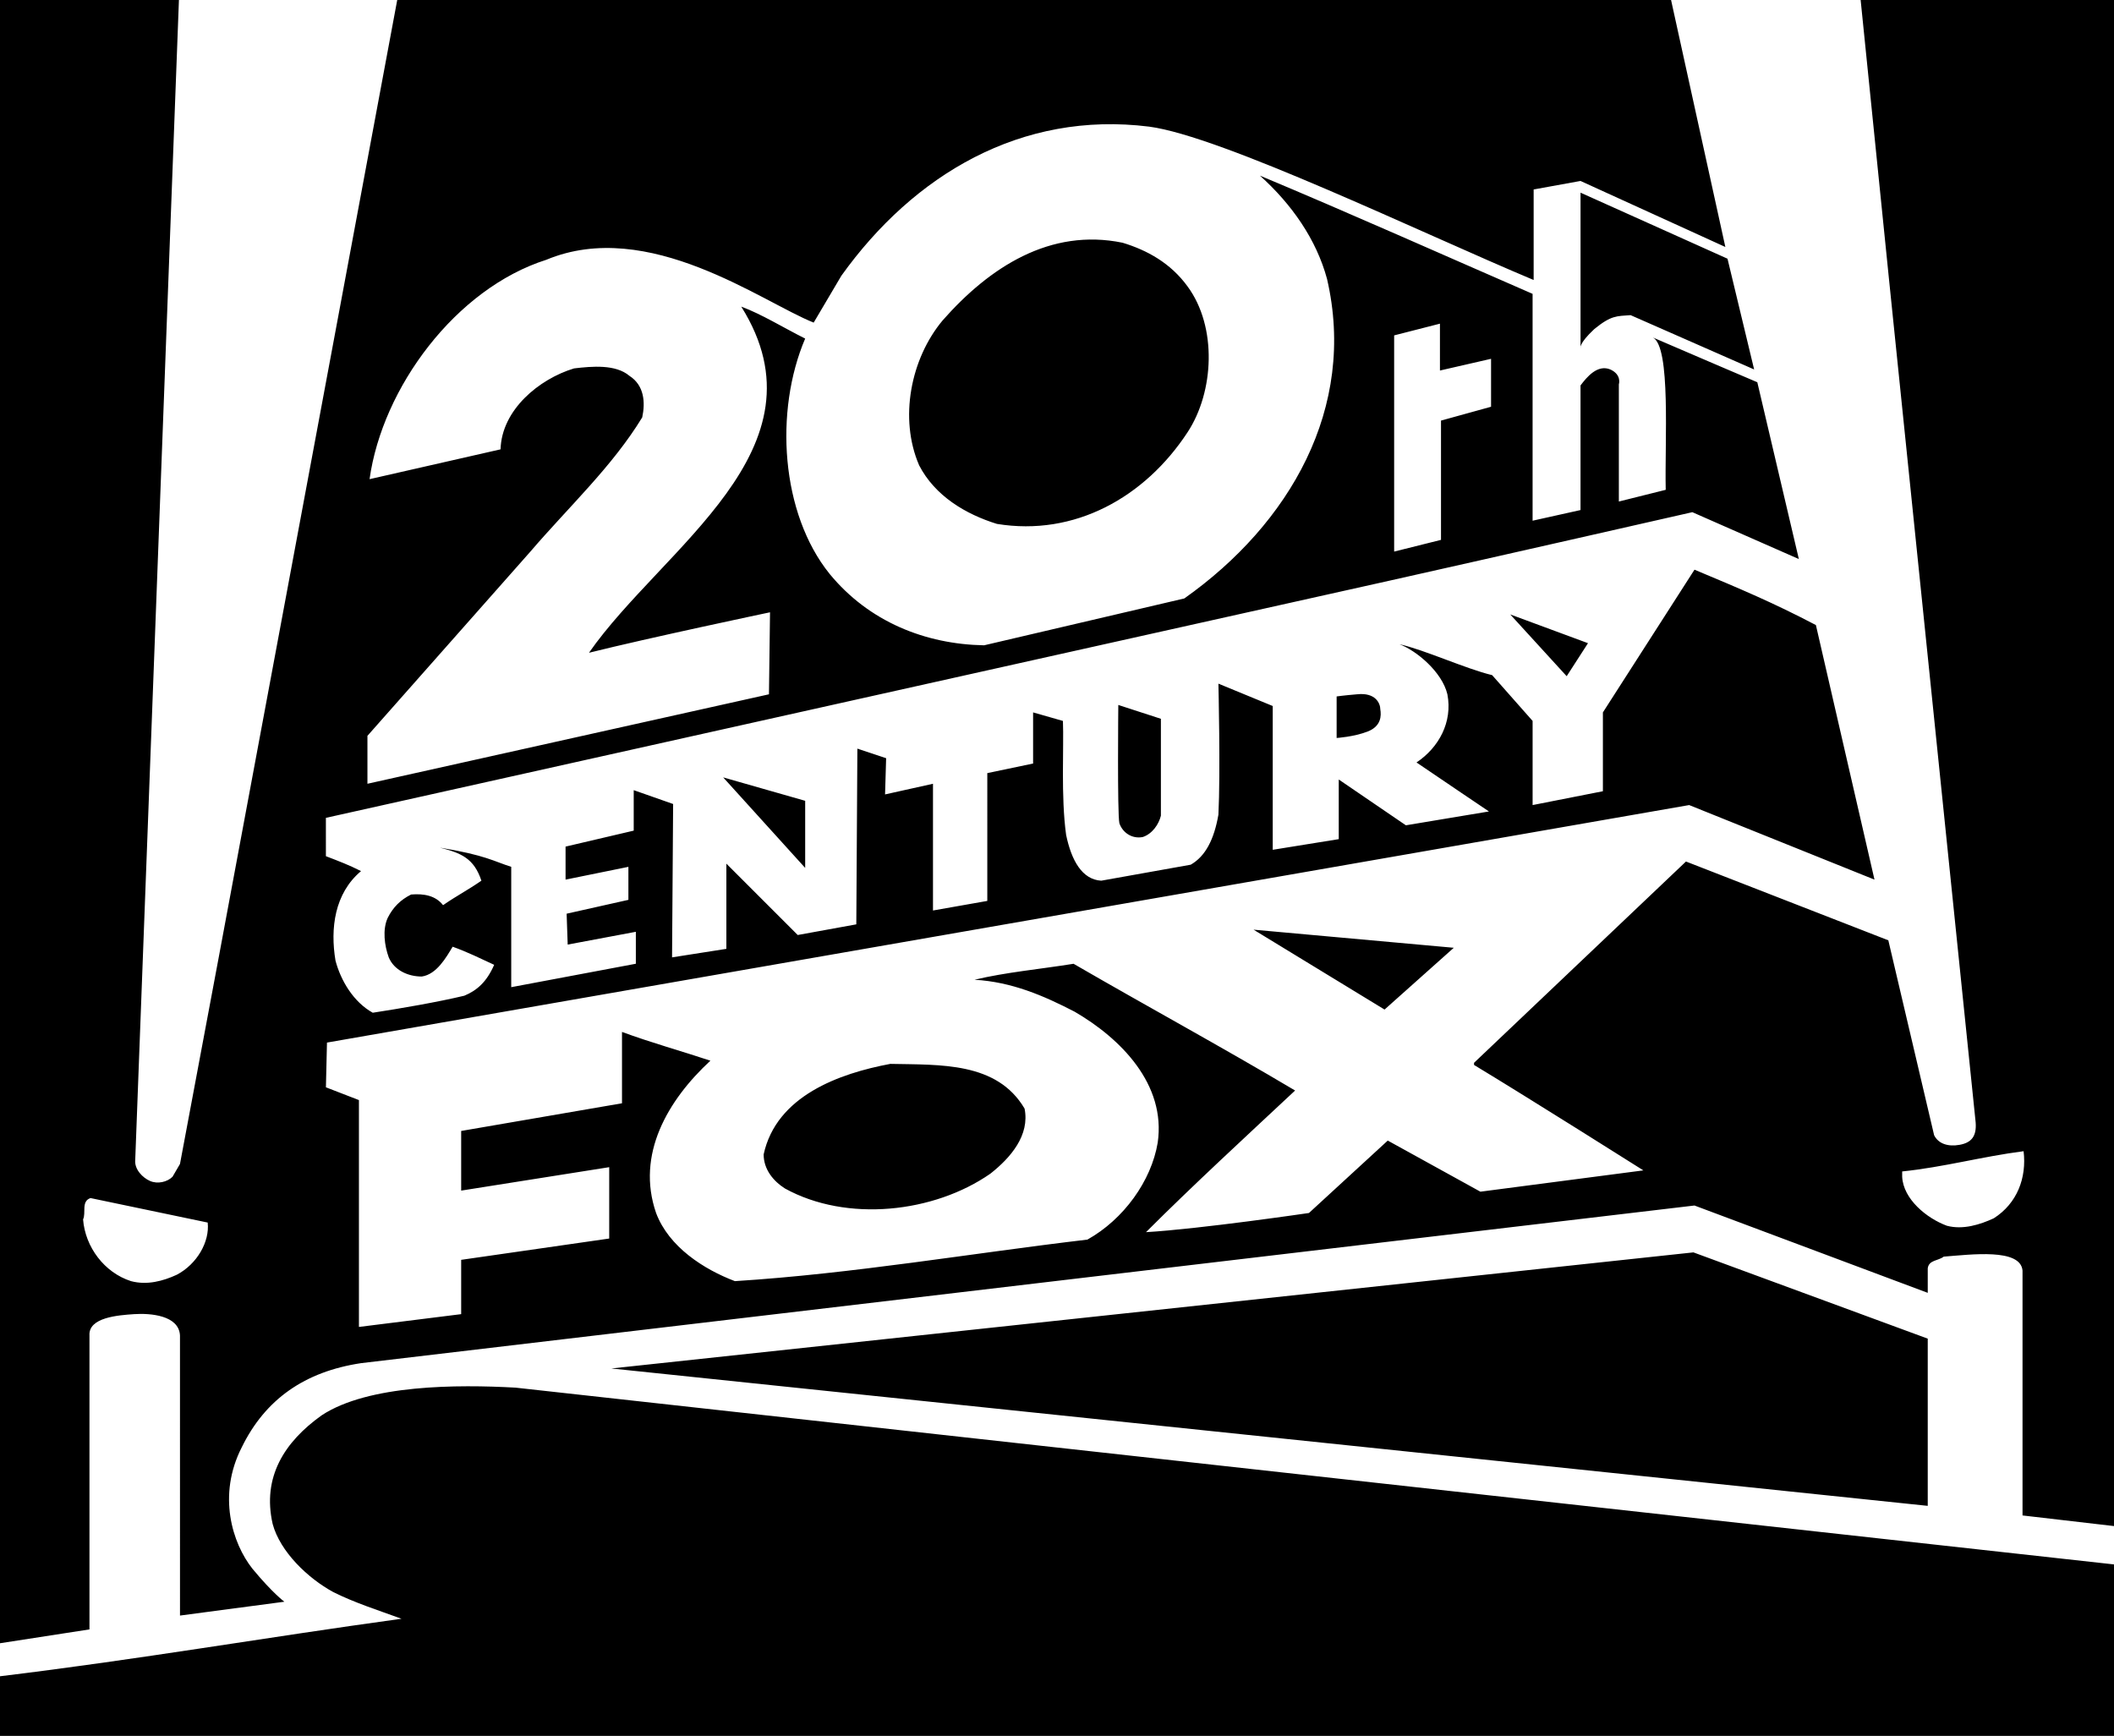
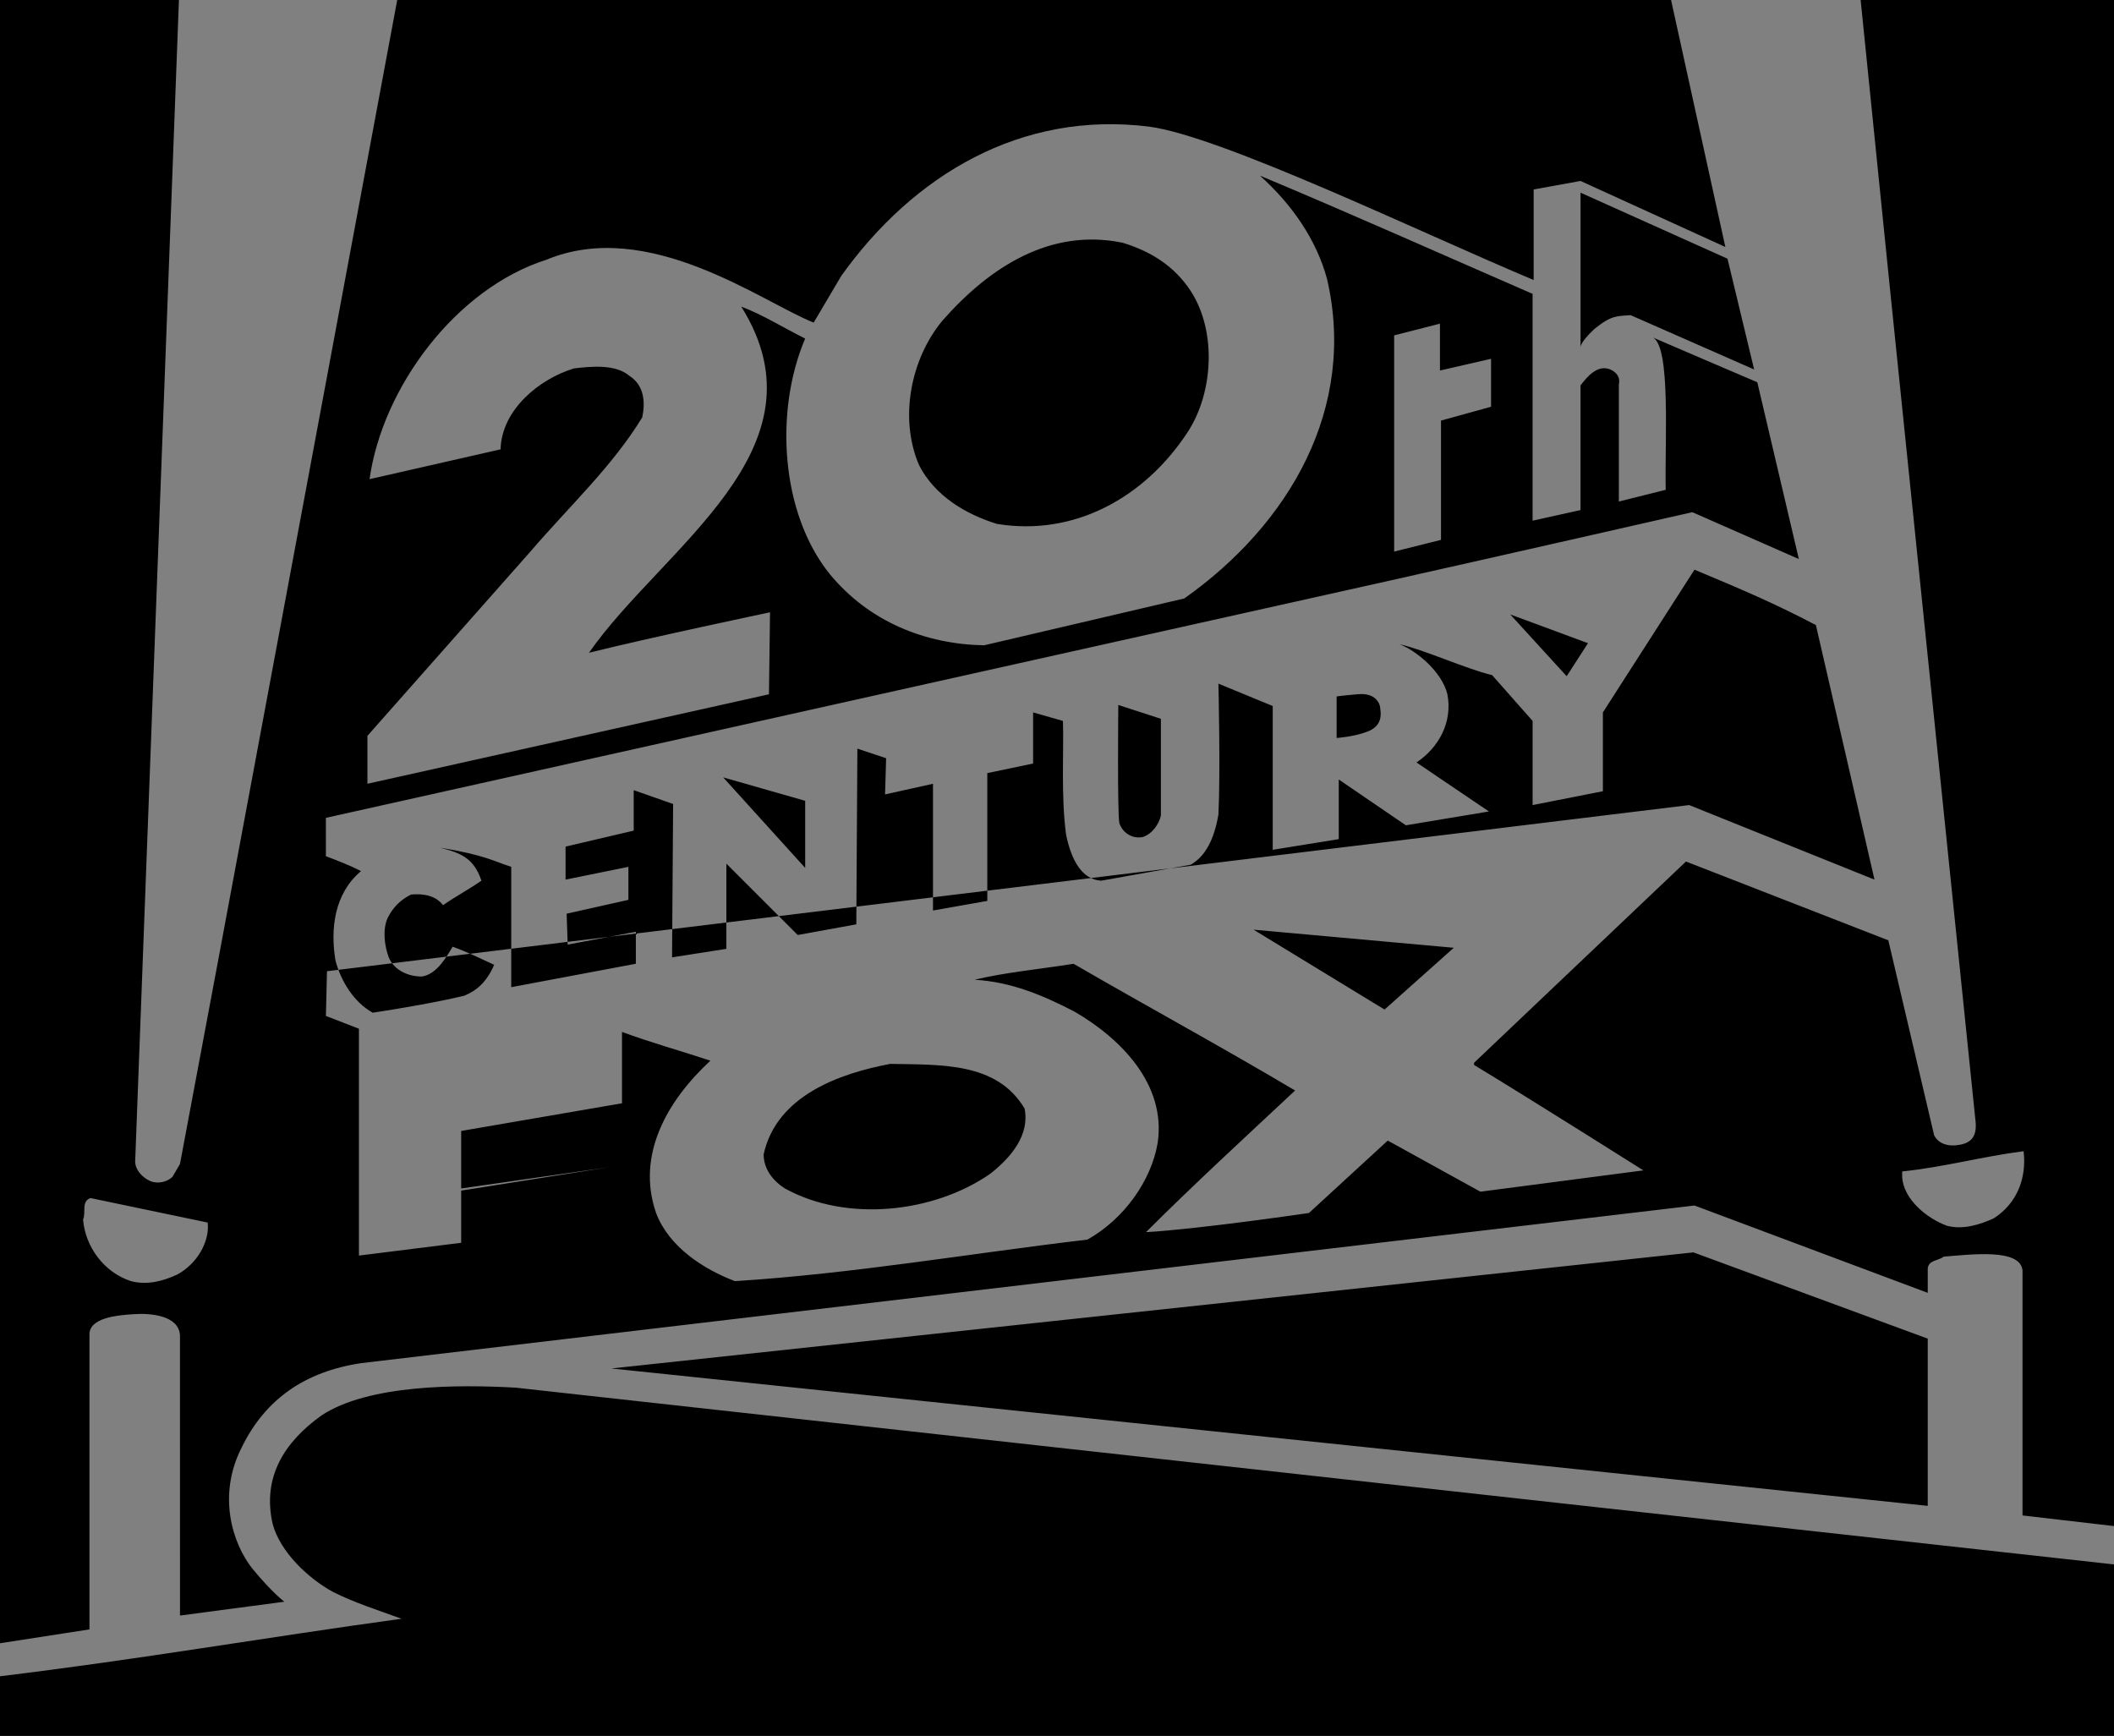
<svg xmlns="http://www.w3.org/2000/svg" xmlns:ns1="http://www.inkscape.org/namespaces/inkscape" xmlns:ns2="http://sodipodi.sourceforge.net/DTD/sodipodi-0.dtd" width="1000" height="821.161" viewBox="0 0 1000 821.161" id="svg2" version="1.1" ns1:version="1.4.2 (f4327f4, 2025-05-13)" ns2:docname="20th Century Fox.svg">
  <rect x="0" y="0" width="1000" height="821.161" fill="#808080" stroke="none" />
  <defs id="defs4" />
  <ns2:namedview id="base" pagecolor="#ffffff" bordercolor="#666666" borderopacity="1.0" ns1:pageopacity="0.0" ns1:pageshadow="2" ns1:zoom="0.24" ns1:cx="-183.33333" ns1:cy="-364.58333" ns1:document-units="px" ns1:current-layer="g10" showgrid="false" units="px" ns1:window-width="1366" ns1:window-height="713" ns1:window-x="-8" ns1:window-y="-8" ns1:window-maximized="1" ns1:showpageshadow="0" ns1:pagecheckerboard="1" ns1:deskcolor="#505050" />
  <g ns1:label="Layer 1" ns1:groupmode="layer" id="layer1" transform="translate(0,-231.201)">
    <g id="g10" transform="matrix(5.825,0,0,-5.825,-61.121,1203.659)">
-       <path d="M 182.176,25.975 V 166.954 L 10.493,166.954 V 25.975 Z" style="display:inline;fill:#ffffff;fill-opacity:1;fill-rule:evenodd;stroke:none;stroke-width:0.1" id="path16-1" ns1:connector-curvature="0" ns2:nodetypes="ccccc" />
-       <path d="m 27.359,67.663 c 0.173,-1.557 -0.865,-3.373 -2.509,-4.238 -1.124,-0.519 -2.421,-0.865 -3.719,-0.519 -2.162,0.692 -3.719,2.768 -3.892,5.016 0.259,0.519 -0.173,1.47 0.605,1.73 z m 147.466,5.795 c 0.259,-2.162 -0.52,-4.238 -2.422,-5.449 -1.124,-0.519 -2.508,-0.951 -3.806,-0.606 -1.643,0.606 -3.546,2.163 -3.632,3.979 v 0.432 c 3.373,0.346 6.487,1.211 9.86,1.643 z m -47.397,63.397 4.151,0.952 v -3.893 L 127.514,132.79 v -9.687 l -3.805,-0.951 v 17.557 l 3.719,0.952 z M 101.654,147.234 c -5.881,1.211 -10.811,-1.989 -14.617,-6.314 -2.595,-3.113 -3.546,-7.957 -1.903,-11.763 1.297,-2.507 3.805,-3.978 6.314,-4.756 6.314,-1.038 12.022,2.162 15.482,7.438 2.162,3.286 2.422,8.562 0,11.849 -1.384,1.903 -3.287,2.941 -5.276,3.546 z M 25.11,35.748 l 8.476,1.124 c 0,0 -0.951,0.692 -2.595,2.681 -1.643,2.076 -2.854,5.968 -0.865,9.86 1.903,3.892 5.103,6.141 9.687,6.833 L 148.099,69.047 l 18.942,-7.092 v 1.989 c 0.086,0.692 0.864,0.606 1.297,0.952 2.248,0.173 6.227,0.692 6.4,-1.125 v -19.893 L 182.176,43.014 V 166.954 l -20.585,0 2.336,-23.007 c 0,0 6.919,-67.289 7.005,-68.154 0.087,-1.124 -0.346,-1.643 -1.297,-1.816 -0.951,-0.173 -1.73,0.086 -2.076,0.778 l -3.719,15.828 -16.433,6.4 -17.211,-16.347 v -0.173 c 4.583,-2.768 13.752,-8.563 13.752,-8.563 l -13.234,-1.73 -7.524,4.151 -6.4,-5.881 c 0,0 -8.822,-1.297 -13.233,-1.557 3.805,3.805 8.13,7.784 12.108,11.503 -5.968,3.546 -12.022,6.832 -17.99,10.292 -2.681,-0.432 -5.536,-0.692 -8.044,-1.297 3.027,-0.173 5.622,-1.297 8.13,-2.595 C 101.481,82.626 105.2,78.907 104.508,74.15 c -0.519,-3.114 -2.768,-6.227 -5.708,-7.871 -9.514,-1.124 -19.028,-2.768 -28.628,-3.373 -2.508,0.951 -5.362,2.768 -6.4,5.535 -1.643,4.757 0.952,9.168 4.411,12.368 -2.336,0.778 -4.844,1.47 -7.179,2.335 v -5.794 l -13.06,-2.248 v -4.844 l 12.022,1.903 v -5.795 l -12.022,-1.73 v -4.411 l -8.303,-1.038 v 18.422 l -2.681,1.038 0.086,3.632 L 147.667,101.567 162.716,95.513 157.959,116.184 c -3.46,1.816 -6.141,2.941 -9.86,4.498 l -7.438,-11.59 v -6.401 l -5.708,-1.124 v 6.833 l -3.287,3.719 c -2.162,0.519 -5.535,2.076 -7.525,2.508 1.384,-0.519 3.46,-2.248 3.892,-4.065 0.433,-2.248 -0.692,-4.324 -2.508,-5.535 1.903,-1.297 5.882,-3.979 5.882,-3.979 l -6.746,-1.124 -5.45,3.719 v -4.843 l -5.362,-0.865 V 109.611 l -4.411,1.816 c 0,0 0.173,-7.265 0,-10.638 -0.346,-1.989 -1.038,-3.373 -2.249,-4.065 l -7.265,-1.298 c -1.557,0.087 -2.422,1.643 -2.854,3.719 -0.432,3.114 -0.173,7.179 -0.259,9.255 l -2.422,0.692 v -4.152 l -3.719,-0.778 V 93.783 l -4.411,-0.778 V 103.297 l -3.892,-0.865 0.087,2.941 -2.335,0.778 -0.087,-14.271 -4.757,-0.865 -5.795,5.795 v -6.919 l -4.411,-0.692 0.087,12.455 -3.2,1.124 v -3.287 l -5.535,-1.297 v -2.681 l 5.103,1.038 v -2.681 l -5.016,-1.124 0.086,-2.508 5.535,1.038 v -2.595 l -10.12,-1.903 v 9.774 c -1.384,0.432 -2.075,0.952 -5.795,1.557 1.73,-0.433 2.768,-0.865 3.373,-2.682 -1.124,-0.778 -1.989,-1.211 -3.114,-1.989 -0.605,0.778 -1.557,0.952 -2.595,0.865 -0.865,-0.432 -1.471,-1.038 -1.903,-1.903 -0.433,-0.951 -0.26,-2.249 0.086,-3.2 0.432,-1.038 1.557,-1.557 2.681,-1.557 1.211,0.173 1.989,1.557 2.508,2.421 1.211,-0.432 2.249,-0.951 3.373,-1.47 -0.606,-1.384 -1.384,-2.076 -2.422,-2.508 -2.162,-0.519 -5.189,-1.038 -7.438,-1.383 -1.557,0.865 -2.595,2.595 -3.027,4.237 -0.432,2.595 -0.086,5.449 2.076,7.265 -1.038,0.519 -1.73,0.778 -2.854,1.211 V 100.529 l 86.49,19.287 c 8.13,1.817 24.477,5.536 24.477,5.536 l 8.649,-3.806 -3.373,14.358 c 0,0 -5.881,2.508 -8.476,3.632 1.47,-0.778 0.951,-8.475 1.038,-12.368 l -3.806,-0.951 v 9.514 c 0,0 0.26,0.778 -0.692,1.211 -1.037,0.432 -1.902,-0.606 -2.421,-1.298 v -10.119 l -3.892,-0.865 v 18.422 c -7.352,3.2 -14.704,6.487 -22.142,9.601 2.595,-2.335 4.584,-5.19 5.449,-8.39 2.422,-10.465 -3.027,-19.892 -11.59,-25.947 l -16.26,-3.805 c -4.757,0.086 -9.341,1.903 -12.541,5.795 -3.978,4.93 -4.497,13.232 -1.989,19.114 -1.73,0.865 -3.546,1.989 -5.189,2.595 7.265,-11.59 -6.4,-19.547 -12.368,-28.11 4.844,1.211 14.703,3.287 14.703,3.287 l -0.086,-6.66 -32.607,-7.265 v 3.892 l 13.234,14.963 c 3.113,3.633 6.659,6.919 9.081,10.898 0.259,1.211 0.173,2.594 -1.038,3.373 -1.125,0.951 -3.027,0.778 -4.498,0.605 -2.854,-0.865 -5.881,-3.373 -5.968,-6.573 l -10.638,-2.422 c 1.038,7.438 7.005,15.482 14.357,17.817 8.304,3.46 17.557,-3.459 21.709,-5.103 l 2.248,3.806 c 5.882,8.216 14.617,13.406 24.996,12.108 5.881,-0.778 22.141,-8.648 31.223,-12.454 v 7.352 l 3.806,0.691 11.762,-5.362 -4.411,20.066 -103.442,0 -14.53,-77.928 -3.114,-16.606 -0.606,-1.038 c -0.432,-0.432 -1.211,-0.605 -1.816,-0.346 -0.605,0.259 -1.297,0.951 -1.211,1.73 L 25.024,166.954 H 10.493 V 33.5 l 7.265,1.124 v 23.872 c -0.087,1.47 2.335,1.643 3.632,1.73 1.297,0.086 3.633,-0.087 3.719,-1.73 z M 138.845,151.299 v -12.628 c 0,0 -0.173,0.347 1.124,1.557 1.384,1.125 1.816,1.038 2.941,1.125 l 10.033,-4.411 -2.163,8.995 z M 148.013,65.241 60.139,55.814 167.041,44.657 v 13.579 z m -14.877,51.808 4.584,-5.017 1.73,2.682 z m -28.369,-8.476 -3.459,1.124 c 0,0 -0.087,-8.822 0.087,-9.6 0.259,-0.778 1.037,-1.297 1.902,-1.124 0.779,0.259 1.298,1.037 1.47,1.729 z m 15.915,1.989 c -1.038,-0.086 -1.644,-0.173 -1.644,-0.173 v -3.373 c 0,0 1.384,0.087 2.508,0.519 1.125,0.433 1.125,1.297 1.038,1.816 0,0.433 -0.346,1.384 -1.902,1.211 z m -51.462,-6.746 6.66,-7.352 V 101.913 Z M 112.292,91.448 l 10.638,-6.487 5.622,5.017 z m -29.493,-10.898 c -4.151,-0.778 -9.254,-2.595 -10.292,-7.352 0,-1.211 0.778,-2.162 1.73,-2.768 5.016,-2.768 12.108,-1.989 16.693,1.211 1.643,1.297 3.2,3.114 2.767,5.276 -2.249,3.805 -6.832,3.546 -10.898,3.632 z M 52.354,54.257 c -4.67,0.259 -11.935,0.259 -15.741,-2.249 -3.027,-2.162 -4.843,-5.016 -3.978,-8.822 0.605,-2.249 2.854,-4.411 4.93,-5.535 1.73,-0.865 3.632,-1.47 5.535,-2.162 -11.33,-1.557 -21.19,-3.287 -32.607,-4.671 v -4.843 l 171.683,-4e-6 v 13.925 l -129.822,14.357" style="display:inline;opacity:1;fill:#000000;fill-opacity:1;fill-rule:evenodd;stroke:none;stroke-width:0.1" id="path16" ns1:connector-curvature="0" ns2:nodetypes="cccccccccccccccccccccccccccccccccccccccccccccccccccccccccccccccccccccccccccccccccccccccccccccccccccccccccccccccccccccccccccccccccccccccccccccccccccccccccccccccccccccccccccccccccccccccccccccccccccccccccccccccccccccccccccccccccccccccccccccccccccccccc" />
+       <path d="m 27.359,67.663 c 0.173,-1.557 -0.865,-3.373 -2.509,-4.238 -1.124,-0.519 -2.421,-0.865 -3.719,-0.519 -2.162,0.692 -3.719,2.768 -3.892,5.016 0.259,0.519 -0.173,1.47 0.605,1.73 z m 147.466,5.795 c 0.259,-2.162 -0.52,-4.238 -2.422,-5.449 -1.124,-0.519 -2.508,-0.951 -3.806,-0.606 -1.643,0.606 -3.546,2.163 -3.632,3.979 v 0.432 c 3.373,0.346 6.487,1.211 9.86,1.643 z m -47.397,63.397 4.151,0.952 v -3.893 L 127.514,132.79 v -9.687 l -3.805,-0.951 v 17.557 l 3.719,0.952 z M 101.654,147.234 c -5.881,1.211 -10.811,-1.989 -14.617,-6.314 -2.595,-3.113 -3.546,-7.957 -1.903,-11.763 1.297,-2.507 3.805,-3.978 6.314,-4.756 6.314,-1.038 12.022,2.162 15.482,7.438 2.162,3.286 2.422,8.562 0,11.849 -1.384,1.903 -3.287,2.941 -5.276,3.546 z M 25.11,35.748 l 8.476,1.124 c 0,0 -0.951,0.692 -2.595,2.681 -1.643,2.076 -2.854,5.968 -0.865,9.86 1.903,3.892 5.103,6.141 9.687,6.833 L 148.099,69.047 l 18.942,-7.092 v 1.989 c 0.086,0.692 0.864,0.606 1.297,0.952 2.248,0.173 6.227,0.692 6.4,-1.125 v -19.893 L 182.176,43.014 V 166.954 l -20.585,0 2.336,-23.007 c 0,0 6.919,-67.289 7.005,-68.154 0.087,-1.124 -0.346,-1.643 -1.297,-1.816 -0.951,-0.173 -1.73,0.086 -2.076,0.778 l -3.719,15.828 -16.433,6.4 -17.211,-16.347 v -0.173 c 4.583,-2.768 13.752,-8.563 13.752,-8.563 l -13.234,-1.73 -7.524,4.151 -6.4,-5.881 c 0,0 -8.822,-1.297 -13.233,-1.557 3.805,3.805 8.13,7.784 12.108,11.503 -5.968,3.546 -12.022,6.832 -17.99,10.292 -2.681,-0.432 -5.536,-0.692 -8.044,-1.297 3.027,-0.173 5.622,-1.297 8.13,-2.595 C 101.481,82.626 105.2,78.907 104.508,74.15 c -0.519,-3.114 -2.768,-6.227 -5.708,-7.871 -9.514,-1.124 -19.028,-2.768 -28.628,-3.373 -2.508,0.951 -5.362,2.768 -6.4,5.535 -1.643,4.757 0.952,9.168 4.411,12.368 -2.336,0.778 -4.844,1.47 -7.179,2.335 v -5.794 l -13.06,-2.248 v -4.844 l 12.022,1.903 l -12.022,-1.73 v -4.411 l -8.303,-1.038 v 18.422 l -2.681,1.038 0.086,3.632 L 147.667,101.567 162.716,95.513 157.959,116.184 c -3.46,1.816 -6.141,2.941 -9.86,4.498 l -7.438,-11.59 v -6.401 l -5.708,-1.124 v 6.833 l -3.287,3.719 c -2.162,0.519 -5.535,2.076 -7.525,2.508 1.384,-0.519 3.46,-2.248 3.892,-4.065 0.433,-2.248 -0.692,-4.324 -2.508,-5.535 1.903,-1.297 5.882,-3.979 5.882,-3.979 l -6.746,-1.124 -5.45,3.719 v -4.843 l -5.362,-0.865 V 109.611 l -4.411,1.816 c 0,0 0.173,-7.265 0,-10.638 -0.346,-1.989 -1.038,-3.373 -2.249,-4.065 l -7.265,-1.298 c -1.557,0.087 -2.422,1.643 -2.854,3.719 -0.432,3.114 -0.173,7.179 -0.259,9.255 l -2.422,0.692 v -4.152 l -3.719,-0.778 V 93.783 l -4.411,-0.778 V 103.297 l -3.892,-0.865 0.087,2.941 -2.335,0.778 -0.087,-14.271 -4.757,-0.865 -5.795,5.795 v -6.919 l -4.411,-0.692 0.087,12.455 -3.2,1.124 v -3.287 l -5.535,-1.297 v -2.681 l 5.103,1.038 v -2.681 l -5.016,-1.124 0.086,-2.508 5.535,1.038 v -2.595 l -10.12,-1.903 v 9.774 c -1.384,0.432 -2.075,0.952 -5.795,1.557 1.73,-0.433 2.768,-0.865 3.373,-2.682 -1.124,-0.778 -1.989,-1.211 -3.114,-1.989 -0.605,0.778 -1.557,0.952 -2.595,0.865 -0.865,-0.432 -1.471,-1.038 -1.903,-1.903 -0.433,-0.951 -0.26,-2.249 0.086,-3.2 0.432,-1.038 1.557,-1.557 2.681,-1.557 1.211,0.173 1.989,1.557 2.508,2.421 1.211,-0.432 2.249,-0.951 3.373,-1.47 -0.606,-1.384 -1.384,-2.076 -2.422,-2.508 -2.162,-0.519 -5.189,-1.038 -7.438,-1.383 -1.557,0.865 -2.595,2.595 -3.027,4.237 -0.432,2.595 -0.086,5.449 2.076,7.265 -1.038,0.519 -1.73,0.778 -2.854,1.211 V 100.529 l 86.49,19.287 c 8.13,1.817 24.477,5.536 24.477,5.536 l 8.649,-3.806 -3.373,14.358 c 0,0 -5.881,2.508 -8.476,3.632 1.47,-0.778 0.951,-8.475 1.038,-12.368 l -3.806,-0.951 v 9.514 c 0,0 0.26,0.778 -0.692,1.211 -1.037,0.432 -1.902,-0.606 -2.421,-1.298 v -10.119 l -3.892,-0.865 v 18.422 c -7.352,3.2 -14.704,6.487 -22.142,9.601 2.595,-2.335 4.584,-5.19 5.449,-8.39 2.422,-10.465 -3.027,-19.892 -11.59,-25.947 l -16.26,-3.805 c -4.757,0.086 -9.341,1.903 -12.541,5.795 -3.978,4.93 -4.497,13.232 -1.989,19.114 -1.73,0.865 -3.546,1.989 -5.189,2.595 7.265,-11.59 -6.4,-19.547 -12.368,-28.11 4.844,1.211 14.703,3.287 14.703,3.287 l -0.086,-6.66 -32.607,-7.265 v 3.892 l 13.234,14.963 c 3.113,3.633 6.659,6.919 9.081,10.898 0.259,1.211 0.173,2.594 -1.038,3.373 -1.125,0.951 -3.027,0.778 -4.498,0.605 -2.854,-0.865 -5.881,-3.373 -5.968,-6.573 l -10.638,-2.422 c 1.038,7.438 7.005,15.482 14.357,17.817 8.304,3.46 17.557,-3.459 21.709,-5.103 l 2.248,3.806 c 5.882,8.216 14.617,13.406 24.996,12.108 5.881,-0.778 22.141,-8.648 31.223,-12.454 v 7.352 l 3.806,0.691 11.762,-5.362 -4.411,20.066 -103.442,0 -14.53,-77.928 -3.114,-16.606 -0.606,-1.038 c -0.432,-0.432 -1.211,-0.605 -1.816,-0.346 -0.605,0.259 -1.297,0.951 -1.211,1.73 L 25.024,166.954 H 10.493 V 33.5 l 7.265,1.124 v 23.872 c -0.087,1.47 2.335,1.643 3.632,1.73 1.297,0.086 3.633,-0.087 3.719,-1.73 z M 138.845,151.299 v -12.628 c 0,0 -0.173,0.347 1.124,1.557 1.384,1.125 1.816,1.038 2.941,1.125 l 10.033,-4.411 -2.163,8.995 z M 148.013,65.241 60.139,55.814 167.041,44.657 v 13.579 z m -14.877,51.808 4.584,-5.017 1.73,2.682 z m -28.369,-8.476 -3.459,1.124 c 0,0 -0.087,-8.822 0.087,-9.6 0.259,-0.778 1.037,-1.297 1.902,-1.124 0.779,0.259 1.298,1.037 1.47,1.729 z m 15.915,1.989 c -1.038,-0.086 -1.644,-0.173 -1.644,-0.173 v -3.373 c 0,0 1.384,0.087 2.508,0.519 1.125,0.433 1.125,1.297 1.038,1.816 0,0.433 -0.346,1.384 -1.902,1.211 z m -51.462,-6.746 6.66,-7.352 V 101.913 Z M 112.292,91.448 l 10.638,-6.487 5.622,5.017 z m -29.493,-10.898 c -4.151,-0.778 -9.254,-2.595 -10.292,-7.352 0,-1.211 0.778,-2.162 1.73,-2.768 5.016,-2.768 12.108,-1.989 16.693,1.211 1.643,1.297 3.2,3.114 2.767,5.276 -2.249,3.805 -6.832,3.546 -10.898,3.632 z M 52.354,54.257 c -4.67,0.259 -11.935,0.259 -15.741,-2.249 -3.027,-2.162 -4.843,-5.016 -3.978,-8.822 0.605,-2.249 2.854,-4.411 4.93,-5.535 1.73,-0.865 3.632,-1.47 5.535,-2.162 -11.33,-1.557 -21.19,-3.287 -32.607,-4.671 v -4.843 l 171.683,-4e-6 v 13.925 l -129.822,14.357" style="display:inline;opacity:1;fill:#000000;fill-opacity:1;fill-rule:evenodd;stroke:none;stroke-width:0.1" id="path16" ns1:connector-curvature="0" ns2:nodetypes="cccccccccccccccccccccccccccccccccccccccccccccccccccccccccccccccccccccccccccccccccccccccccccccccccccccccccccccccccccccccccccccccccccccccccccccccccccccccccccccccccccccccccccccccccccccccccccccccccccccccccccccccccccccccccccccccccccccccccccccccccccccccc" />
    </g>
  </g>
</svg>